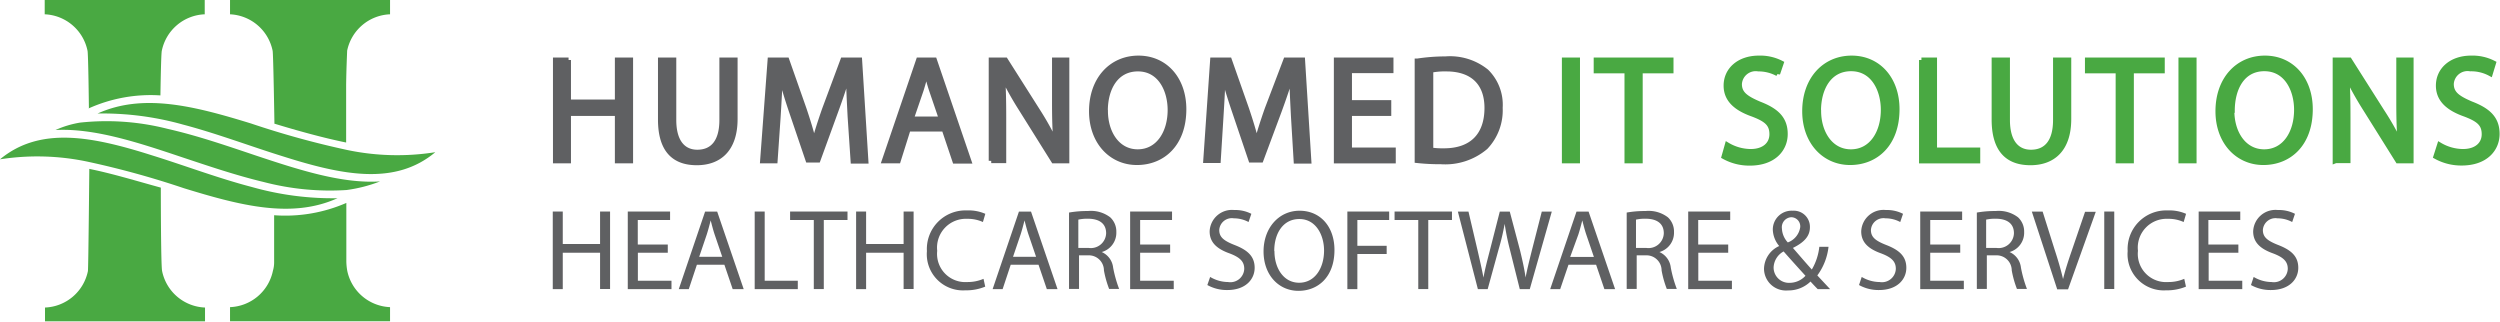
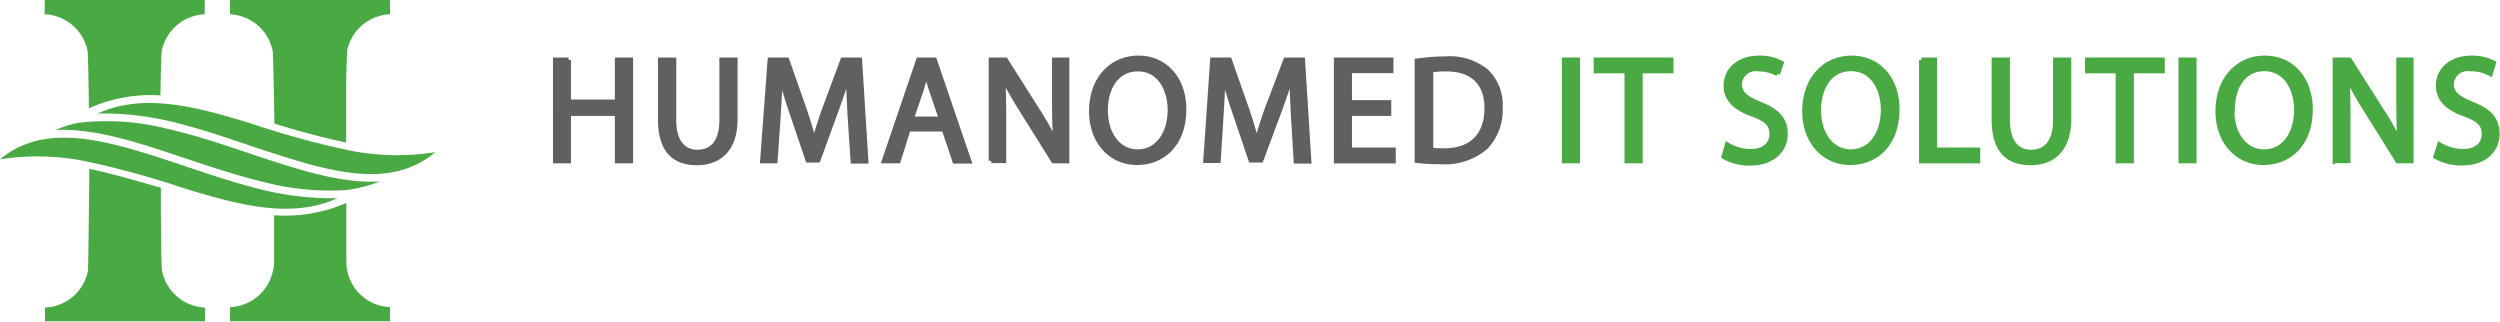
<svg xmlns="http://www.w3.org/2000/svg" viewBox="0 0 249.97 32.18">
  <defs>
    <style>.a,.b,.e{fill:#49a942}.b{fill-rule:evenodd}.c,.d{fill:#5f6062}.d,.e{stroke:#5f6062;stroke-width:.5px}.e{stroke:#49a942}</style>
  </defs>
  <title>humanomed-logo-2</title>
  <path class="a" d="M8.89 10.86s-.06-5.54-.14-5.79a4.56 4.56 0 0 0-4.28-3.64V0h16v1.43a4.56 4.56 0 0 0-4.29 3.64c-.08.25-.14 4.47-.14 4.47a15.11 15.11 0 0 0-7.2 1.31zM27.44 12.35s-.11-7-.18-7.27A4.56 4.56 0 0 0 23 1.43V0h16v1.43a4.56 4.56 0 0 0-4.29 3.64c0 .14-.08 1.76-.1 3.43v5.75c-2.28-.46-5-1.22-7.22-1.9zM8.89 16.88c2.27.45 4.84 1.24 7.19 1.88 0 0 0 7.79.13 8.35a4.56 4.56 0 0 0 4.29 3.64v1.38h-16v-1.38a4.56 4.56 0 0 0 4.29-3.64c.05-.3.14-10.23.14-10.23zM34.63 20.3v5.89a6.21 6.21 0 0 0 .09.88A4.56 4.56 0 0 0 39 30.71v1.41H23v-1.41a4.56 4.56 0 0 0 4.29-3.64 3 3 0 0 0 .12-.89v-4.66a15.26 15.26 0 0 0 7.22-1.23z" />
  <path class="b" d="M38 18.14a14.54 14.54 0 0 1-3.35.86 26.21 26.21 0 0 1-8.28-.8c-2.8-.67-5.58-1.62-8.29-2.52C13.67 14.2 9.36 12.8 5.55 13A9.83 9.83 0 0 1 8 12.26a24.67 24.67 0 0 1 8.74.62c3 .68 5.92 1.69 8.78 2.65C29.93 17 34.21 18.38 38 18.14zm5.5-2.9c-4 3.32-9.2 2.3-15.19.4-3.23-1-6.62-2.29-10-3.18a29.74 29.74 0 0 0-8.55-1.11c4.58-2.07 9.72-.73 15.35 1A88.41 88.41 0 0 0 34.73 15a24.29 24.29 0 0 0 8.78.22zM0 15.93c4-3.32 9.2-2.3 15.19-.4 3.23 1 6.62 2.29 10 3.17a29.67 29.67 0 0 0 8.55 1.12c-4.58 2.07-9.72.73-15.35-1a88.3 88.3 0 0 0-9.66-2.66A24.27 24.27 0 0 0 0 15.93z" />
-   <path class="c" d="M56.27 21.15v3.25H60v-3.25h1v7.75h-1v-3.63h-3.73v3.64h-1v-7.76h1zM66.78 25.27h-3v2.8h3.36v.84h-4.37v-7.76H67V22h-3.23v2.45h3v.83zM69.68 26.47l-.81 2.44h-1l2.63-7.75h1.21l2.65 7.75h-1.1l-.83-2.44h-2.75zm2.54-.78l-.76-2.23c-.17-.51-.29-1-.4-1.42-.12.46-.24.93-.39 1.4l-.76 2.24h2.33zM75.46 21.15h1v6.92h3.31v.84h-4.31v-7.76zM81.35 22H79v-.85h5.74V22h-2.37v6.9h-1V22zM86.6 21.15v3.25h3.75v-3.25h1v7.75h-1v-3.63H86.6v3.64h-1v-7.76h1zM98.51 28.66a5 5 0 0 1-2 .37 3.62 3.62 0 0 1-3.83-3.92 3.86 3.86 0 0 1 4-4.07 4.16 4.16 0 0 1 1.84.34l-.24.82a3.64 3.64 0 0 0-1.57-.32 2.88 2.88 0 0 0-3 3.2 2.82 2.82 0 0 0 3 3.12 4 4 0 0 0 1.63-.32zM101.06 26.47l-.81 2.44h-1l2.63-7.75h1.21l2.65 7.75h-1.07l-.83-2.44h-2.75zm2.54-.78l-.76-2.23c-.17-.51-.29-1-.4-1.42-.12.46-.24.93-.39 1.4l-.76 2.24h2.33zM106.85 21.26a10.44 10.44 0 0 1 1.92-.16 3.17 3.17 0 0 1 2.24.63 1.93 1.93 0 0 1 .61 1.47 2 2 0 0 1-1.46 2 1.93 1.93 0 0 1 1.14 1.56 12.32 12.32 0 0 0 .6 2.13h-1a10 10 0 0 1-.52-1.85 1.51 1.51 0 0 0-1.55-1.51h-.94v3.36h-1v-7.63zm1 3.53h1a1.53 1.53 0 0 0 1.75-1.47c0-1-.73-1.44-1.78-1.45a4.14 4.14 0 0 0-1 .09v2.83zM117 25.27h-3v2.8h3.36v.84H113v-7.76h4.19V22H114v2.45h3v.83zM121 27.69a3.54 3.54 0 0 0 1.79.51 1.39 1.39 0 0 0 1.62-1.32c0-.72-.41-1.14-1.46-1.54-1.27-.45-2-1.1-2-2.2a2.23 2.23 0 0 1 2.46-2.14 3.51 3.51 0 0 1 1.71.38l-.28.82a3.09 3.09 0 0 0-1.47-.37 1.26 1.26 0 0 0-1.46 1.17c0 .72.47 1.08 1.54 1.5 1.31.51 2 1.14 2 2.28s-.9 2.22-2.73 2.22a4 4 0 0 1-2-.5zM133.43 25c0 2.67-1.62 4.08-3.6 4.08s-3.49-1.59-3.49-3.94 1.53-4.07 3.6-4.07 3.49 1.58 3.49 3.93zm-6 .13c0 1.66.9 3.14 2.47 3.14s2.49-1.46 2.49-3.22c0-1.54-.81-3.15-2.47-3.15s-2.51 1.48-2.51 3.18zM134.72 21.15h4.18V22h-3.18v2.58h2.93v.82h-2.93v3.51h-1v-7.76zM141.8 22h-2.36v-.85h5.74V22h-2.37v6.9h-1V22zM147.77 28.91l-2-7.75h1.06l.92 3.92c.23 1 .44 1.93.58 2.68.13-.77.37-1.69.63-2.69l1-3.91h1l1.04 3.93c.22.92.43 1.84.54 2.66.16-.85.38-1.71.62-2.68l1-3.91h1l-2.2 7.75h-1l-1-4a23.43 23.43 0 0 1-.51-2.53 24.05 24.05 0 0 1-.6 2.53l-1.1 4h-1zM156.83 26.47l-.83 2.44h-1l2.63-7.75h1.21l2.65 7.75h-1.07l-.83-2.44h-2.75zm2.54-.78l-.76-2.23c-.17-.51-.29-1-.4-1.42-.12.46-.24.93-.39 1.4l-.82 2.25h2.33zM162.61 21.26a10.44 10.44 0 0 1 1.92-.16 3.17 3.17 0 0 1 2.24.63 1.93 1.93 0 0 1 .61 1.47 2 2 0 0 1-1.46 2 1.93 1.93 0 0 1 1.14 1.56 12.32 12.32 0 0 0 .6 2.13h-1a10 10 0 0 1-.52-1.85 1.51 1.51 0 0 0-1.55-1.51h-.94v3.36h-1v-7.63zm1 3.53h1a1.53 1.53 0 0 0 1.75-1.47c0-1-.73-1.44-1.78-1.45a4.14 4.14 0 0 0-1 .09v2.83zM172.81 25.27h-3v2.8h3.36v.84h-4.37v-7.76h4.2V22h-3.2v2.45h3v.83zM181.75 28.91c-.22-.22-.43-.44-.72-.76a3.17 3.17 0 0 1-2.27.89 2.19 2.19 0 0 1-2.38-2.17 2.55 2.55 0 0 1 1.52-2.27 2.67 2.67 0 0 1-.64-1.62 1.88 1.88 0 0 1 2-1.91 1.61 1.61 0 0 1 1.71 1.65c0 .82-.47 1.46-1.7 2.07.66.76 1.39 1.61 1.89 2.16a5.68 5.68 0 0 0 .75-2.27h.92a5.9 5.9 0 0 1-1.12 2.86l1.28 1.37h-1.2zm-1.22-1.33c-.46-.51-1.32-1.45-2.19-2.44a1.91 1.91 0 0 0-1 1.58 1.53 1.53 0 0 0 1.59 1.56 2.16 2.16 0 0 0 1.6-.71zm-2.36-4.73a2.17 2.17 0 0 0 .59 1.39 1.92 1.92 0 0 0 1.24-1.52.91.91 0 0 0-.9-1 1 1 0 0 0-.93 1.13zM186.15 27.69a3.54 3.54 0 0 0 1.79.51 1.39 1.39 0 0 0 1.62-1.32c0-.72-.41-1.14-1.46-1.54-1.27-.45-2-1.1-2-2.2a2.23 2.23 0 0 1 2.47-2.14 3.51 3.51 0 0 1 1.71.38l-.28.82a3.09 3.09 0 0 0-1.47-.37 1.26 1.26 0 0 0-1.46 1.17c0 .72.47 1.08 1.54 1.5 1.31.51 2 1.14 2 2.28s-.9 2.22-2.73 2.22a4 4 0 0 1-2-.5zM196 25.27h-3v2.8h3.36v.84H192v-7.76h4.19V22H193v2.45h3v.83zM197.62 21.26a10.44 10.44 0 0 1 1.92-.16 3.17 3.17 0 0 1 2.24.63 1.93 1.93 0 0 1 .61 1.47 2 2 0 0 1-1.46 2 1.93 1.93 0 0 1 1.14 1.56 12.32 12.32 0 0 0 .6 2.13h-1a10 10 0 0 1-.52-1.85 1.51 1.51 0 0 0-1.55-1.51h-.94v3.36h-1v-7.63zm1 3.53h1a1.53 1.53 0 0 0 1.75-1.47c0-1-.73-1.44-1.78-1.45a4.14 4.14 0 0 0-1 .09v2.83zM205.69 28.91l-2.53-7.75h1.08l1.21 3.84c.33 1 .62 2 .83 2.9.22-.9.54-1.88.89-2.89l1.31-3.83h1.07l-2.77 7.75h-1.1zM211.4 21.15v7.75h-1v-7.75h1zM218.57 28.66a5 5 0 0 1-2 .37 3.62 3.62 0 0 1-3.83-3.92 3.86 3.86 0 0 1 4-4.07 4.16 4.16 0 0 1 1.84.34l-.24.82a3.64 3.64 0 0 0-1.57-.32 2.88 2.88 0 0 0-3 3.2 2.82 2.82 0 0 0 3 3.12 4 4 0 0 0 1.63-.32zM223.84 25.27h-3v2.8h3.36v.84h-4.36v-7.76H224V22h-3.19v2.45h3v.83zM225.34 27.69a3.54 3.54 0 0 0 1.79.51 1.39 1.39 0 0 0 1.62-1.32c0-.72-.41-1.14-1.46-1.54-1.27-.45-2-1.1-2-2.2a2.23 2.23 0 0 1 2.47-2.14 3.51 3.51 0 0 1 1.71.38l-.28.82a3.09 3.09 0 0 0-1.47-.37 1.26 1.26 0 0 0-1.46 1.17c0 .72.47 1.08 1.54 1.5 1.31.51 2 1.14 2 2.28s-.9 2.22-2.73 2.22a4 4 0 0 1-2-.5z" />
  <path class="d" d="M56.84 6v4.2h4.89V6h1.32v10.08h-1.32v-4.74h-4.89v4.74h-1.3V6h1.31zM67.37 6v6c0 2.26 1 3.22 2.35 3.22 1.5 0 2.46-1 2.46-3.22V6h1.32v5.89c0 3.1-1.64 4.38-3.83 4.38s-3.63-1.18-3.63-4.32V6h1.32zM85 11.64c-.07-1.41-.17-3.11-.15-4.37-.35 1.18-.77 2.45-1.28 3.84L81.79 16h-1l-1.63-4.8c-.48-1.42-.88-2.73-1.16-3.93 0 1.26-.11 3-.2 4.47l-.3 4.34h-1.25L77 6h1.67l1.72 4.89c.42 1.25.76 2.35 1 3.41.26-1 .62-2.13 1.07-3.41L84.28 6h1.67l.63 10.11H85.3zM90.81 12.9l-1 3.18h-1.39L91.85 6h1.58l3.45 10.11h-1.4L94.4 12.9h-3.59zm3.32-1L93.14 9c-.22-.66-.37-1.26-.52-1.85-.15.6-.32 1.22-.51 1.83l-1 2.92h3zM99.11 16.08V6h1.42l3.24 5.11a28.73 28.73 0 0 1 1.82 3.29c-.12-1.35-.15-2.58-.15-4.16V6h1.23v10.08h-1.32l-3.21-5.13a32.25 32.25 0 0 1-1.89-3.38c.08 1.27.11 2.49.11 4.17v4.32h-1.25zM118.37 10.92c0 3.48-2.11 5.33-4.69 5.33s-4.54-2.07-4.54-5.13c0-3.21 2-5.31 4.69-5.31s4.54 2.11 4.54 5.11zm-7.84.17c0 2.16 1.17 4.09 3.23 4.09S117 13.27 117 11c0-2-1-4.11-3.22-4.11s-3.26 1.97-3.26 4.19zM129.33 11.64c-.07-1.41-.17-3.11-.15-4.37-.34 1.18-.77 2.45-1.28 3.84L126.08 16h-1l-1.63-4.82c-.48-1.42-.89-2.73-1.17-3.93 0 1.26-.11 3-.2 4.47l-.27 4.33h-1.25L121.25 6h1.67l1.72 4.89c.42 1.25.76 2.35 1 3.41.26-1 .62-2.13 1.07-3.41L128.57 6h1.67l.63 10.11h-1.27zM138.86 11.34h-3.93V15h4.38v1.09h-5.69V6h5.46v1.06h-4.15v3.2h3.93v1.08zM141.75 6.1a18.68 18.68 0 0 1 2.78-.21 5.79 5.79 0 0 1 4.09 1.26 4.66 4.66 0 0 1 1.38 3.63 5.34 5.34 0 0 1-1.46 3.93 6.23 6.23 0 0 1-4.47 1.46 21 21 0 0 1-2.37-.12V6.1zm1.31 8.9a8.16 8.16 0 0 0 1.32.08c2.79 0 4.3-1.56 4.3-4.29 0-2.38-1.33-3.9-4.09-3.9a7.4 7.4 0 0 0-1.53.13v8z" />
  <path class="e" d="M157.73 6v10.08h-1.31V6h1.31zM162.68 7.08h-3.08V6h7.48v1.08H164v9h-1.32v-9zM172.71 14.49a4.62 4.62 0 0 0 2.34.66c1.33 0 2.12-.71 2.12-1.73s-.54-1.48-1.91-2c-1.65-.58-2.67-1.44-2.67-2.86 0-1.58 1.3-2.75 3.27-2.75a4.6 4.6 0 0 1 2.24.5l-.36 1.06a4 4 0 0 0-1.92-.48 1.63 1.63 0 0 0-1.9 1.51c0 .95.61 1.41 2 2 1.71.66 2.58 1.48 2.58 3s-1.16 2.91-3.54 2.91a5.22 5.22 0 0 1-2.58-.65zM189.68 10.92c0 3.48-2.11 5.33-4.69 5.33s-4.54-2.07-4.54-5.13c0-3.21 2-5.31 4.69-5.31s4.54 2.11 4.54 5.11zm-7.84.17c0 2.16 1.17 4.09 3.23 4.09s3.24-1.9 3.24-4.2c0-2-1-4.11-3.22-4.11s-3.26 1.99-3.26 4.21zM192.12 6h1.31v9h4.32v1.09h-5.62V6zM200.72 6v6c0 2.26 1 3.22 2.35 3.22 1.5 0 2.46-1 2.46-3.22V6h1.32v5.89c0 3.1-1.64 4.38-3.83 4.38s-3.63-1.18-3.63-4.32V6h1.32zM211.79 7.08h-3.07V6h7.48v1.08h-3.09v9h-1.32v-9zM219.38 6v10.08h-1.31V6h1.31zM231 10.92c0 3.48-2.11 5.33-4.69 5.33s-4.54-2.07-4.54-5.13c0-3.21 2-5.31 4.69-5.31S231 7.92 231 10.92zm-7.84.17c0 2.16 1.17 4.09 3.23 4.09s3.24-1.9 3.24-4.2c0-2-1-4.11-3.22-4.11s-3.21 1.99-3.21 4.21zM233.49 16.08V6h1.42l3.24 5.11a28.73 28.73 0 0 1 1.85 3.26c-.12-1.35-.15-2.58-.15-4.16V6h1.23v10.08h-1.32l-3.21-5.13a32.25 32.25 0 0 1-1.89-3.38c.08 1.27.11 2.49.11 4.17v4.32h-1.23zM243.93 14.49a4.62 4.62 0 0 0 2.34.66c1.33 0 2.12-.71 2.12-1.73s-.54-1.48-1.91-2c-1.65-.58-2.67-1.44-2.67-2.86 0-1.58 1.3-2.75 3.27-2.75a4.6 4.6 0 0 1 2.24.5L249 7.36a4 4 0 0 0-2-.48 1.63 1.63 0 0 0-1.9 1.51c0 .95.61 1.41 2 2 1.71.66 2.58 1.48 2.58 3s-1.16 2.91-3.54 2.91a5.22 5.22 0 0 1-2.58-.65z" />
</svg>